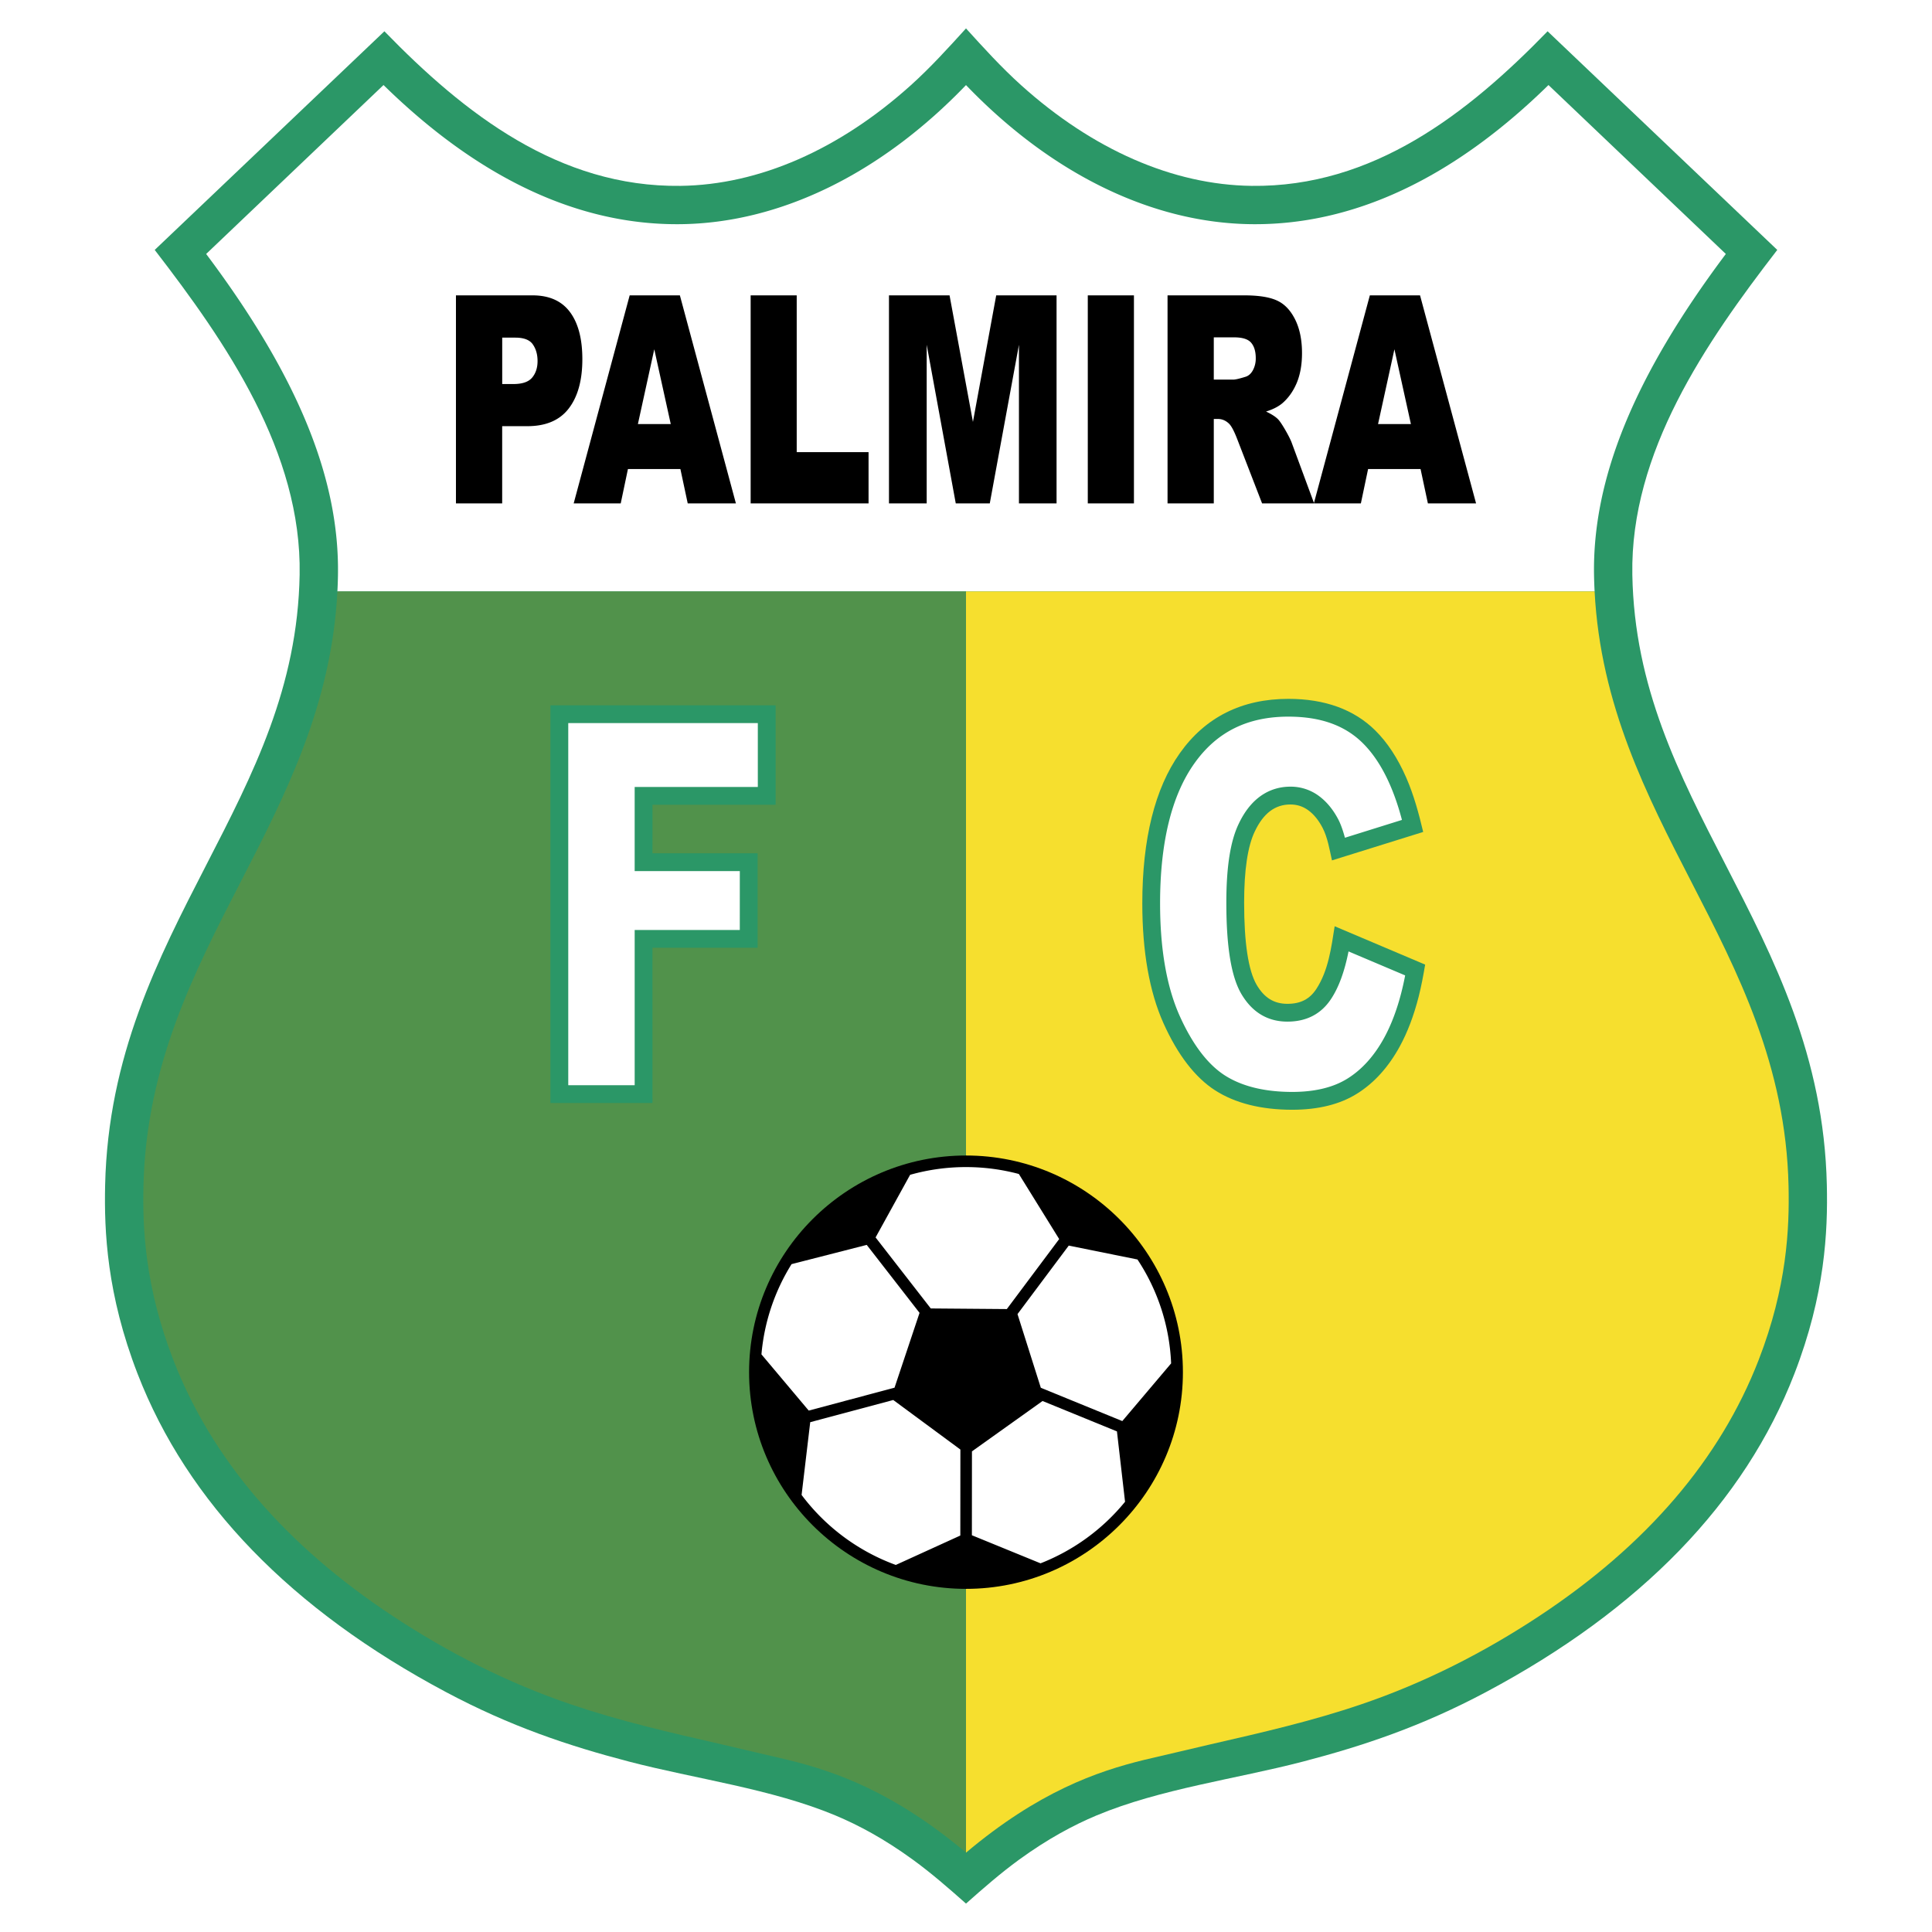
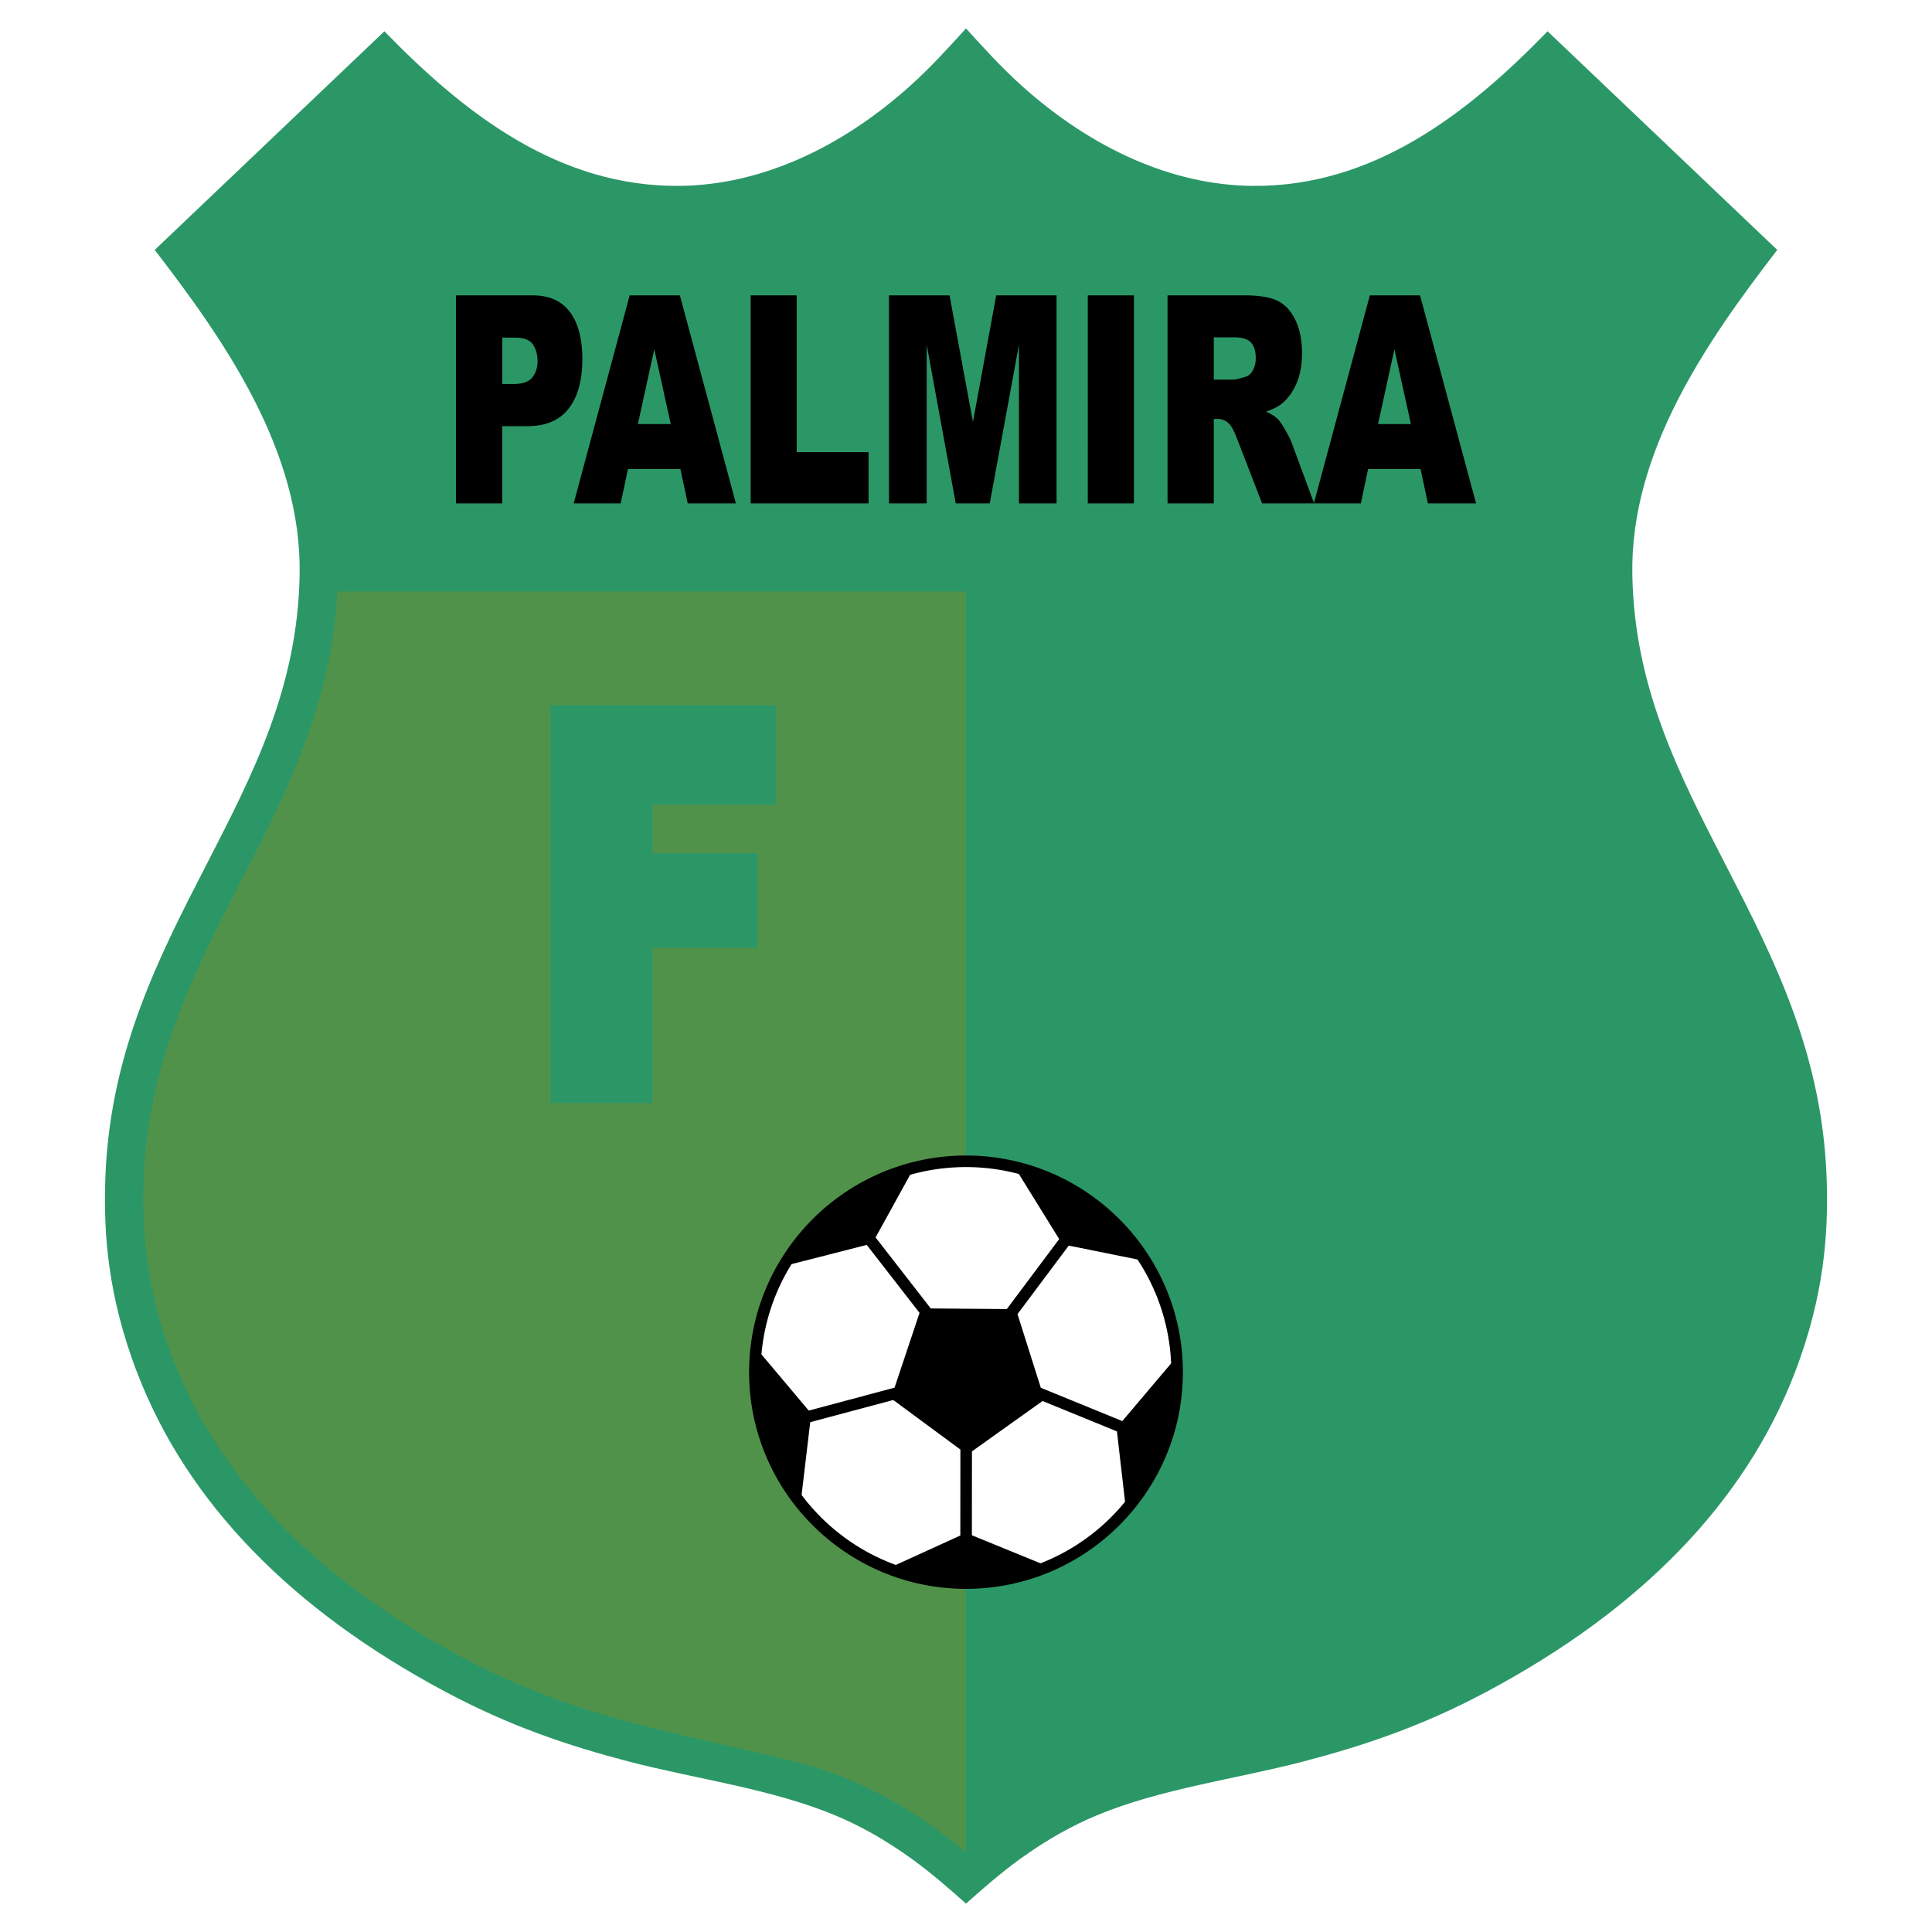
<svg xmlns="http://www.w3.org/2000/svg" width="2500" height="2500" viewBox="0 0 192.756 192.756">
  <g fill-rule="evenodd" clip-rule="evenodd">
    <path fill="#fff" d="M0 0h192.756v192.756H0V0z" />
    <path d="M96.378 189.922c-1.723-1.527-3.443-3.031-5.312-4.389-2.827-2.055-5.391-3.434-7.727-4.41-6.336-2.648-13.937-3.635-20.585-5.369-6.024-1.57-11.833-3.512-18.27-6.941-15.434-8.221-25.783-18.904-30.759-31.754-3.065-7.918-3.339-14.217-3.236-18.82.29-12.898 5.274-22.582 10.093-31.946 4.688-9.108 9.115-17.71 9.313-28.96.215-12.207-7.312-23.132-14.459-32.398L38.352 3.121c7.986 8.229 17.426 15.575 29.533 15.423 7.854-.098 15.859-3.624 22.984-10.035 1.972-1.775 3.731-3.716 5.509-5.674 1.776 1.957 3.536 3.898 5.508 5.673 7.125 6.412 15.131 9.938 22.984 10.036 12.107.152 21.547-7.194 29.533-15.423l22.916 21.813c-7.148 9.266-14.676 20.191-14.461 32.398.199 11.25 4.627 19.852 9.312 28.959 4.82 9.365 9.805 19.047 10.094 31.947.104 4.604-.17 10.902-3.236 18.82-4.975 12.85-15.324 23.533-30.758 31.754-6.438 3.428-12.246 5.369-18.27 6.941-6.648 1.734-14.25 2.721-20.586 5.369-2.336.977-4.898 2.355-7.727 4.408-1.867 1.361-3.587 2.865-5.309 4.392z" fill="#2b9767" />
-     <path d="M159.094 59.009a49.885 49.885 0 0 1-.057-1.61c-.17-9.653 4.023-19.889 13.15-32.061L154.492 8.484c-9.531 9.34-19.506 14.009-29.67 13.882-9.918-.124-19.951-5.035-28.444-13.877-8.493 8.842-18.527 13.754-28.445 13.877-10.164.127-20.138-4.542-29.669-13.882L20.568 25.338c9.127 12.172 13.32 22.408 13.15 32.061a44.661 44.661 0 0 1-.056 1.61h125.432z" fill="#fff" />
    <path d="M45.49 29.468h7.635c1.661 0 2.907.551 3.734 1.657.827 1.102 1.242 2.677 1.242 4.711 0 2.097-.45 3.735-1.354 4.914-.903 1.18-2.28 1.769-4.132 1.769h-2.513v7.703H45.49V29.468zm4.614 8.847h1.125c.886 0 1.506-.213 1.866-.643.356-.43.537-.98.537-1.647 0-.652-.156-1.208-.467-1.657-.308-.454-.893-.682-1.751-.682h-1.308v4.629h-.002zm17.779 8.48H62.65l-.72 3.427h-4.693l5.586-20.754h5.009l5.589 20.754h-4.807l-.731-3.427zm-.962-4.488l-1.644-7.46-1.634 7.46h3.278zm7.971-12.839h4.596V45.11h7.168v5.113H74.892V29.468zm13.802 0h6.043l2.333 12.626 2.322-12.626h6.021v20.754h-3.752V34.396l-2.91 15.826h-3.395l-2.9-15.826v15.826h-3.763V29.468h.001zm19.835 0h4.604v20.754h-4.604V29.468zm7.957 20.754V29.468h7.656c1.418 0 2.506.169 3.254.512.75.338 1.355.966 1.816 1.889.459.918.689 2.04.689 3.359 0 1.154-.178 2.145-.527 2.981-.354.836-.838 1.512-1.449 2.035-.395.328-.932.604-1.613.816.547.256.945.512 1.197.768.166.169.412.532.734 1.087.322.561.535.986.643 1.29l2.223 6.017h-5.191l-2.455-6.345c-.311-.816-.588-1.353-.834-1.599-.328-.319-.705-.479-1.123-.479h-.406v8.423h-4.614zm4.614-12.347h1.939c.207 0 .611-.092 1.213-.28.307-.087.555-.305.748-.652a2.46 2.46 0 0 0 .287-1.203c0-.672-.152-1.184-.457-1.542-.303-.362-.875-.541-1.713-.541H121.1v4.218zm20.629 8.92h-5.234l-.721 3.427h-4.691l5.586-20.754h5.008l5.59 20.754h-4.807l-.731-3.427zm-.963-4.488l-1.645-7.46-1.633 7.46h3.278z" />
    <path d="M33.663 59.009c-.59 11.369-5.208 20.342-9.68 29.032-4.622 8.979-9.4 18.266-9.67 30.283-.096 4.25.157 10.064 2.979 17.354 3.839 9.914 11.188 18.484 21.893 25.555 5.539 3.658 11.476 6.674 17.767 8.812 4.919 1.672 9.792 2.787 15.086 4l6.531 1.531c4.771 1.164 10.584 3.189 17.811 9.264V59.009H33.663z" fill="#51924b" />
-     <path d="M96.378 184.84c7.225-6.076 13.04-8.1 17.809-9.264l6.531-1.531c5.295-1.213 10.166-2.33 15.086-4.002 6.291-2.137 12.229-5.152 17.768-8.811 10.705-7.07 18.053-15.643 21.893-25.555 2.822-7.291 3.074-13.104 2.979-17.354-.27-12.02-5.049-21.305-9.67-30.284-4.473-8.69-9.09-17.662-9.68-29.031H96.378V184.84z" fill="#f6df2e" />
    <path d="M54.918 110.047h10.18l-.003-15.488h10.493v-9.427h-10.49l.001-4.843h12.286v-9.922H54.918v39.68zm76.416-11.383c-.658 1.016-1.576 1.488-2.889 1.488-1.338 0-2.314-.604-3.072-1.9-.826-1.422-1.246-4.181-1.246-8.199 0-3.241.357-5.626 1.059-7.091.859-1.818 2.021-2.699 3.557-2.699.658 0 1.232.183 1.76.559.559.402 1.045.992 1.443 1.754.508.963.703 2.187.945 3.265l9.1-2.837c-.438-1.85-.928-3.667-1.691-5.42-.846-1.934-1.877-3.51-3.09-4.708-2.113-2.091-5.031-3.151-8.668-3.151-4.645 0-8.289 1.828-10.838 5.432-2.479 3.499-3.736 8.539-3.736 14.977 0 4.796.709 8.814 2.107 11.941 1.42 3.164 3.156 5.422 5.164 6.713 2.004 1.283 4.592 1.932 7.693 1.932 2.592 0 4.766-.541 6.463-1.609 1.693-1.057 3.125-2.637 4.252-4.693.775-1.414 1.408-3.08 1.891-4.973.271-1.061.467-2.131.65-3.207l-.648-.275-8.381-3.551c-.331 2.129-.63 4.426-1.825 6.252z" fill="#2b9767" />
-     <path d="M75.608 72.143v6.371H63.321v8.395l10.49.001-.002 5.874H63.322v15.489h-6.627V72.144h18.913v-.001zm64.585 25.173c-.473 2.467-1.182 4.559-2.105 6.244-.979 1.787-2.203 3.146-3.637 4.041-1.414.891-3.27 1.34-5.52 1.34-2.758 0-5.023-.557-6.732-1.65-1.713-1.102-3.229-3.102-4.506-5.945-1.295-2.896-1.951-6.67-1.951-11.214 0-6.062 1.146-10.757 3.41-13.951 2.229-3.151 5.299-4.682 9.389-4.682 3.197 0 5.625.863 7.42 2.638 1.695 1.678 3.012 4.246 3.912 7.666l-5.688 1.778c-.211-.779-.43-1.383-.666-1.833-.527-1.006-1.195-1.805-1.982-2.372a4.72 4.72 0 0 0-2.795-.891c-1.553 0-3.709.645-5.158 3.712-.83 1.726-1.232 4.297-1.232 7.855 0 4.396.486 7.371 1.486 9.094 1.082 1.846 2.631 2.781 4.607 2.781 1.916 0 3.389-.771 4.377-2.293.758-1.16 1.324-2.707 1.721-4.711l5.65 2.393z" fill="#fff" />
    <path d="M96.378 158.521c11.932 0 21.641-9.697 21.641-21.617s-9.709-21.619-21.641-21.619c-11.934 0-21.642 9.699-21.642 21.619s9.709 21.617 21.642 21.617z" />
    <path d="M89.374 156.135a20.581 20.581 0 0 1-9.399-6.984l.861-7.26 8.283-2.213 6.699 4.943-.007 8.58-6.437 2.934zm-8.688-15.401l-4.716-5.607a20.309 20.309 0 0 1 3.004-9.004l7.5-1.92 5.269 6.781-2.495 7.465-8.562 2.285zm6.671-17.275l3.445-6.248a20.443 20.443 0 0 1 5.576-.771c1.823 0 3.59.24 5.274.689l4.023 6.492-5.223 6.984-7.589-.061-5.506-7.085zm19.272.814l6.857 1.387a20.31 20.31 0 0 1 3.357 10.367l-4.871 5.754-8.129-3.322-2.326-7.35 5.112-6.836zm4.809 18.538l.809 7.021a20.574 20.574 0 0 1-8.432 6.141l-6.85-2.801.007-8.369 7.044-5.025 7.422 3.033z" fill="#fff" />
  </g>
</svg>